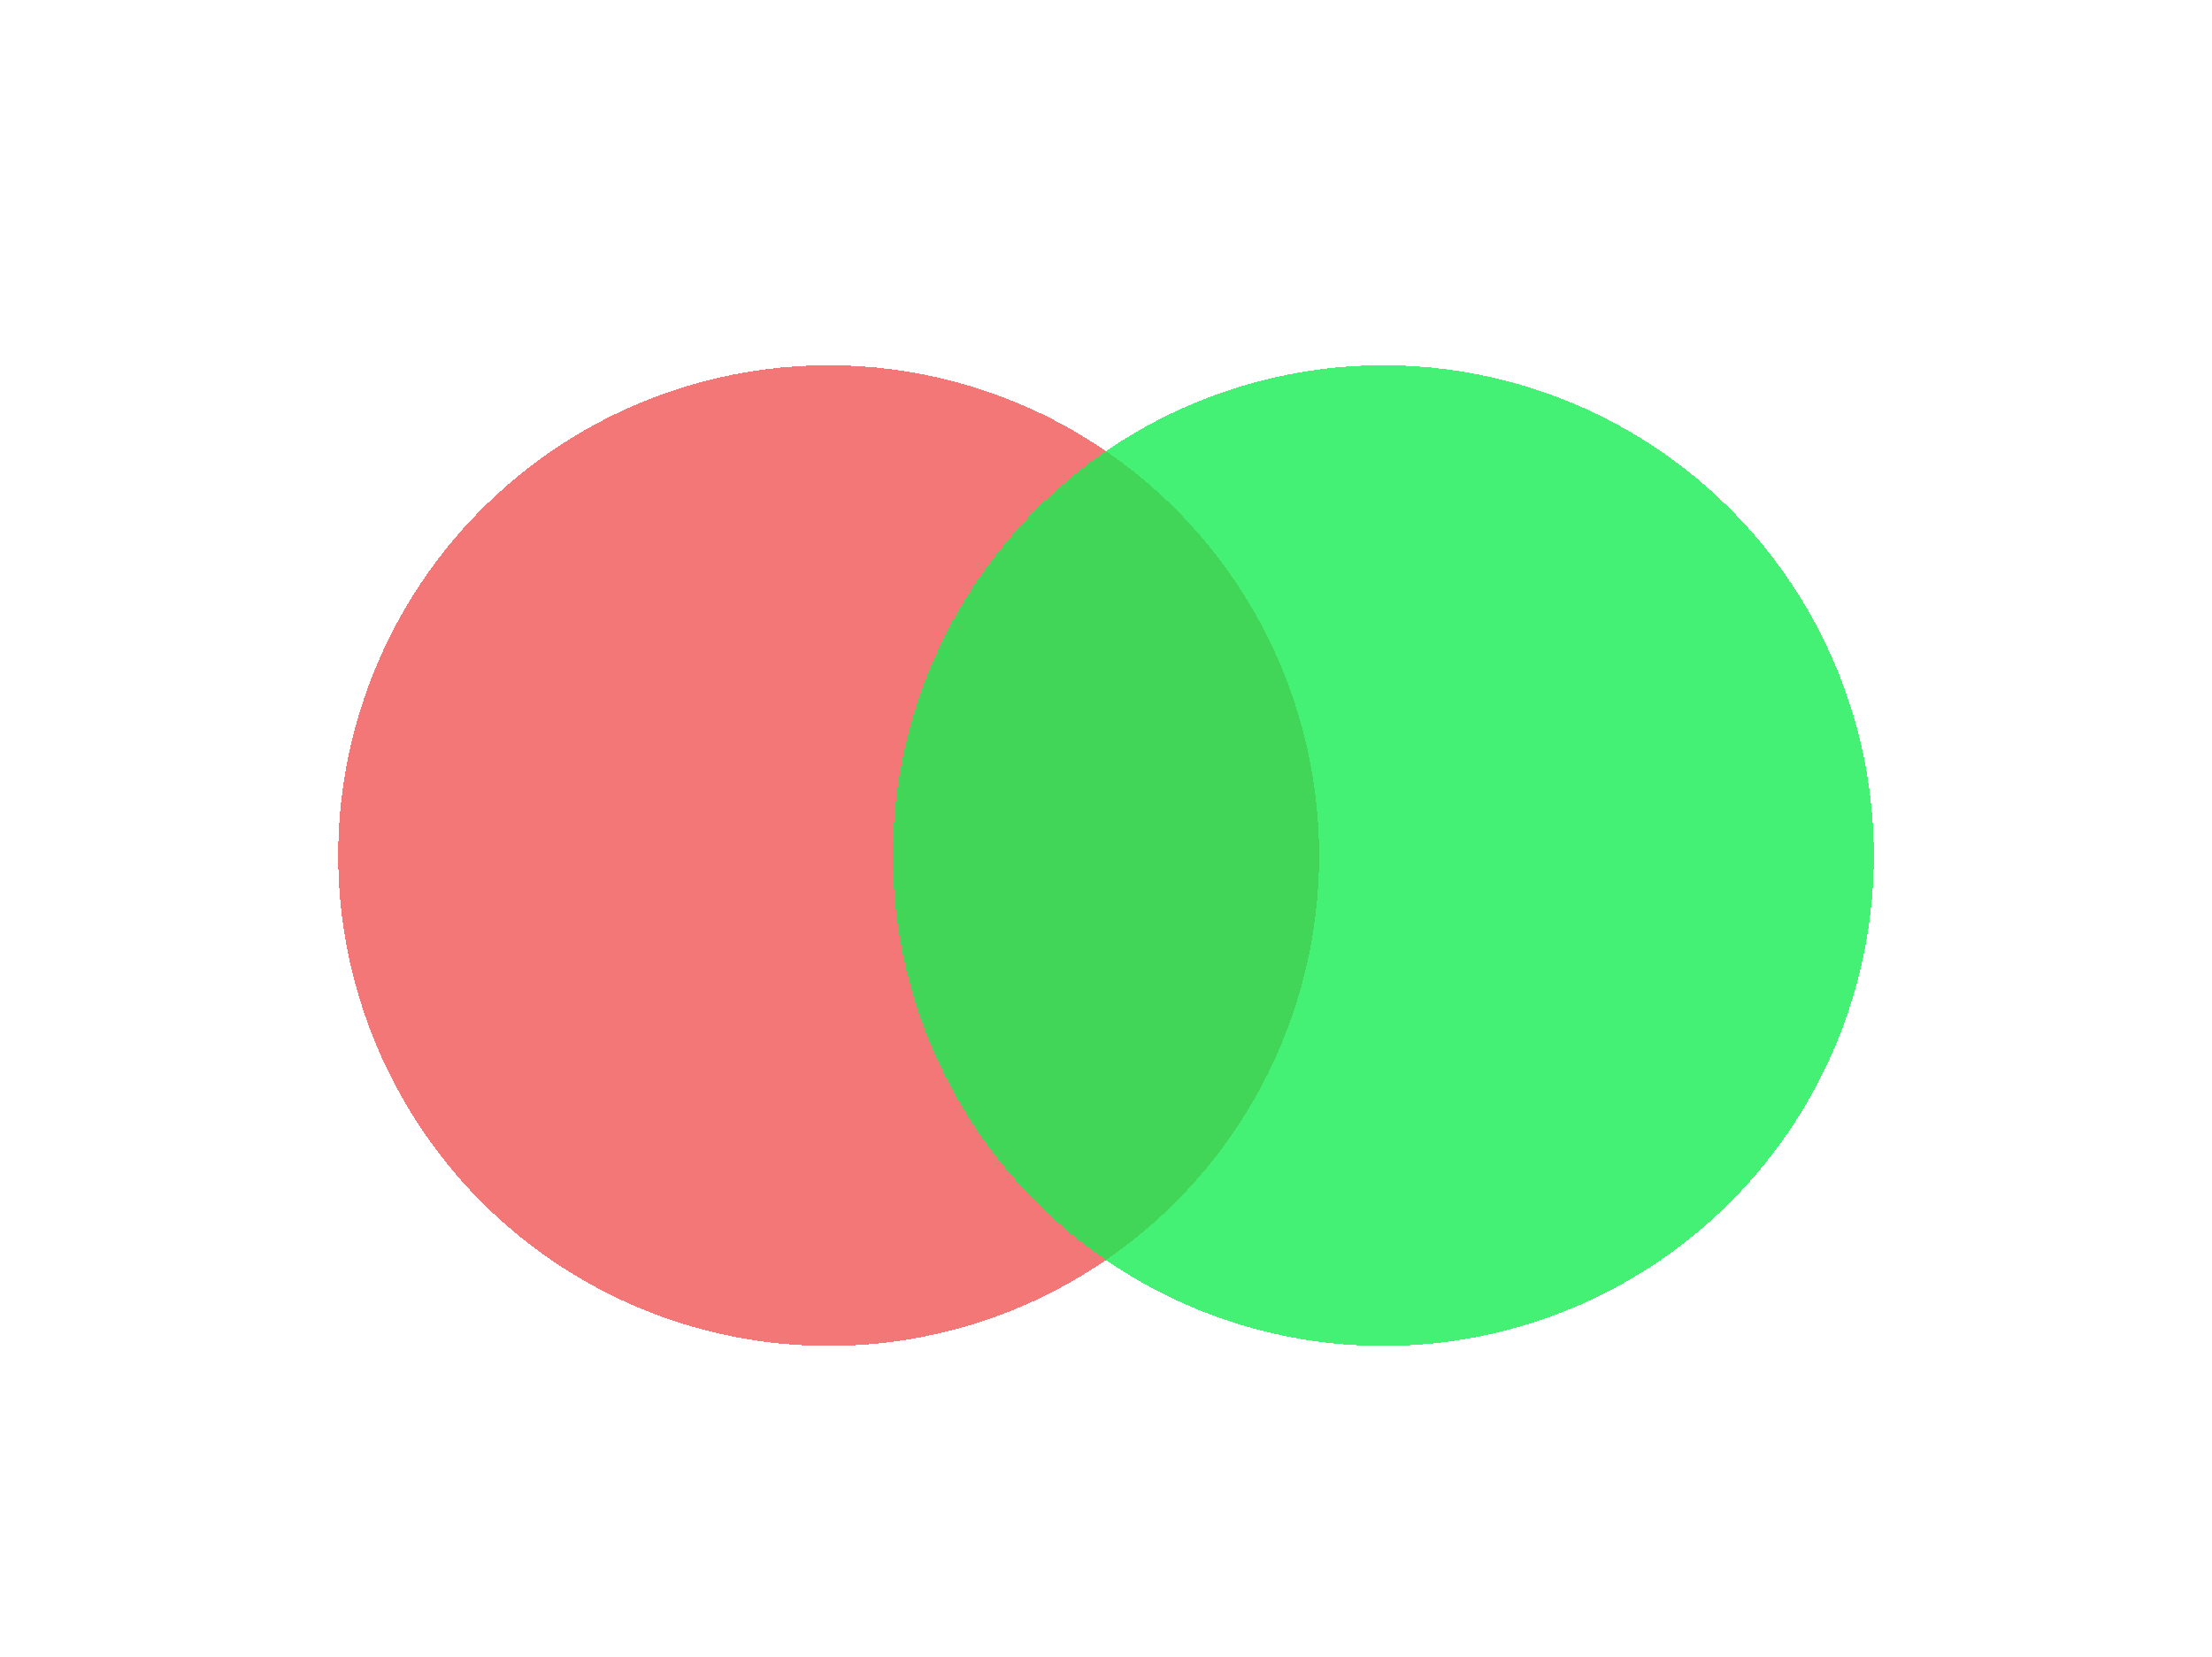
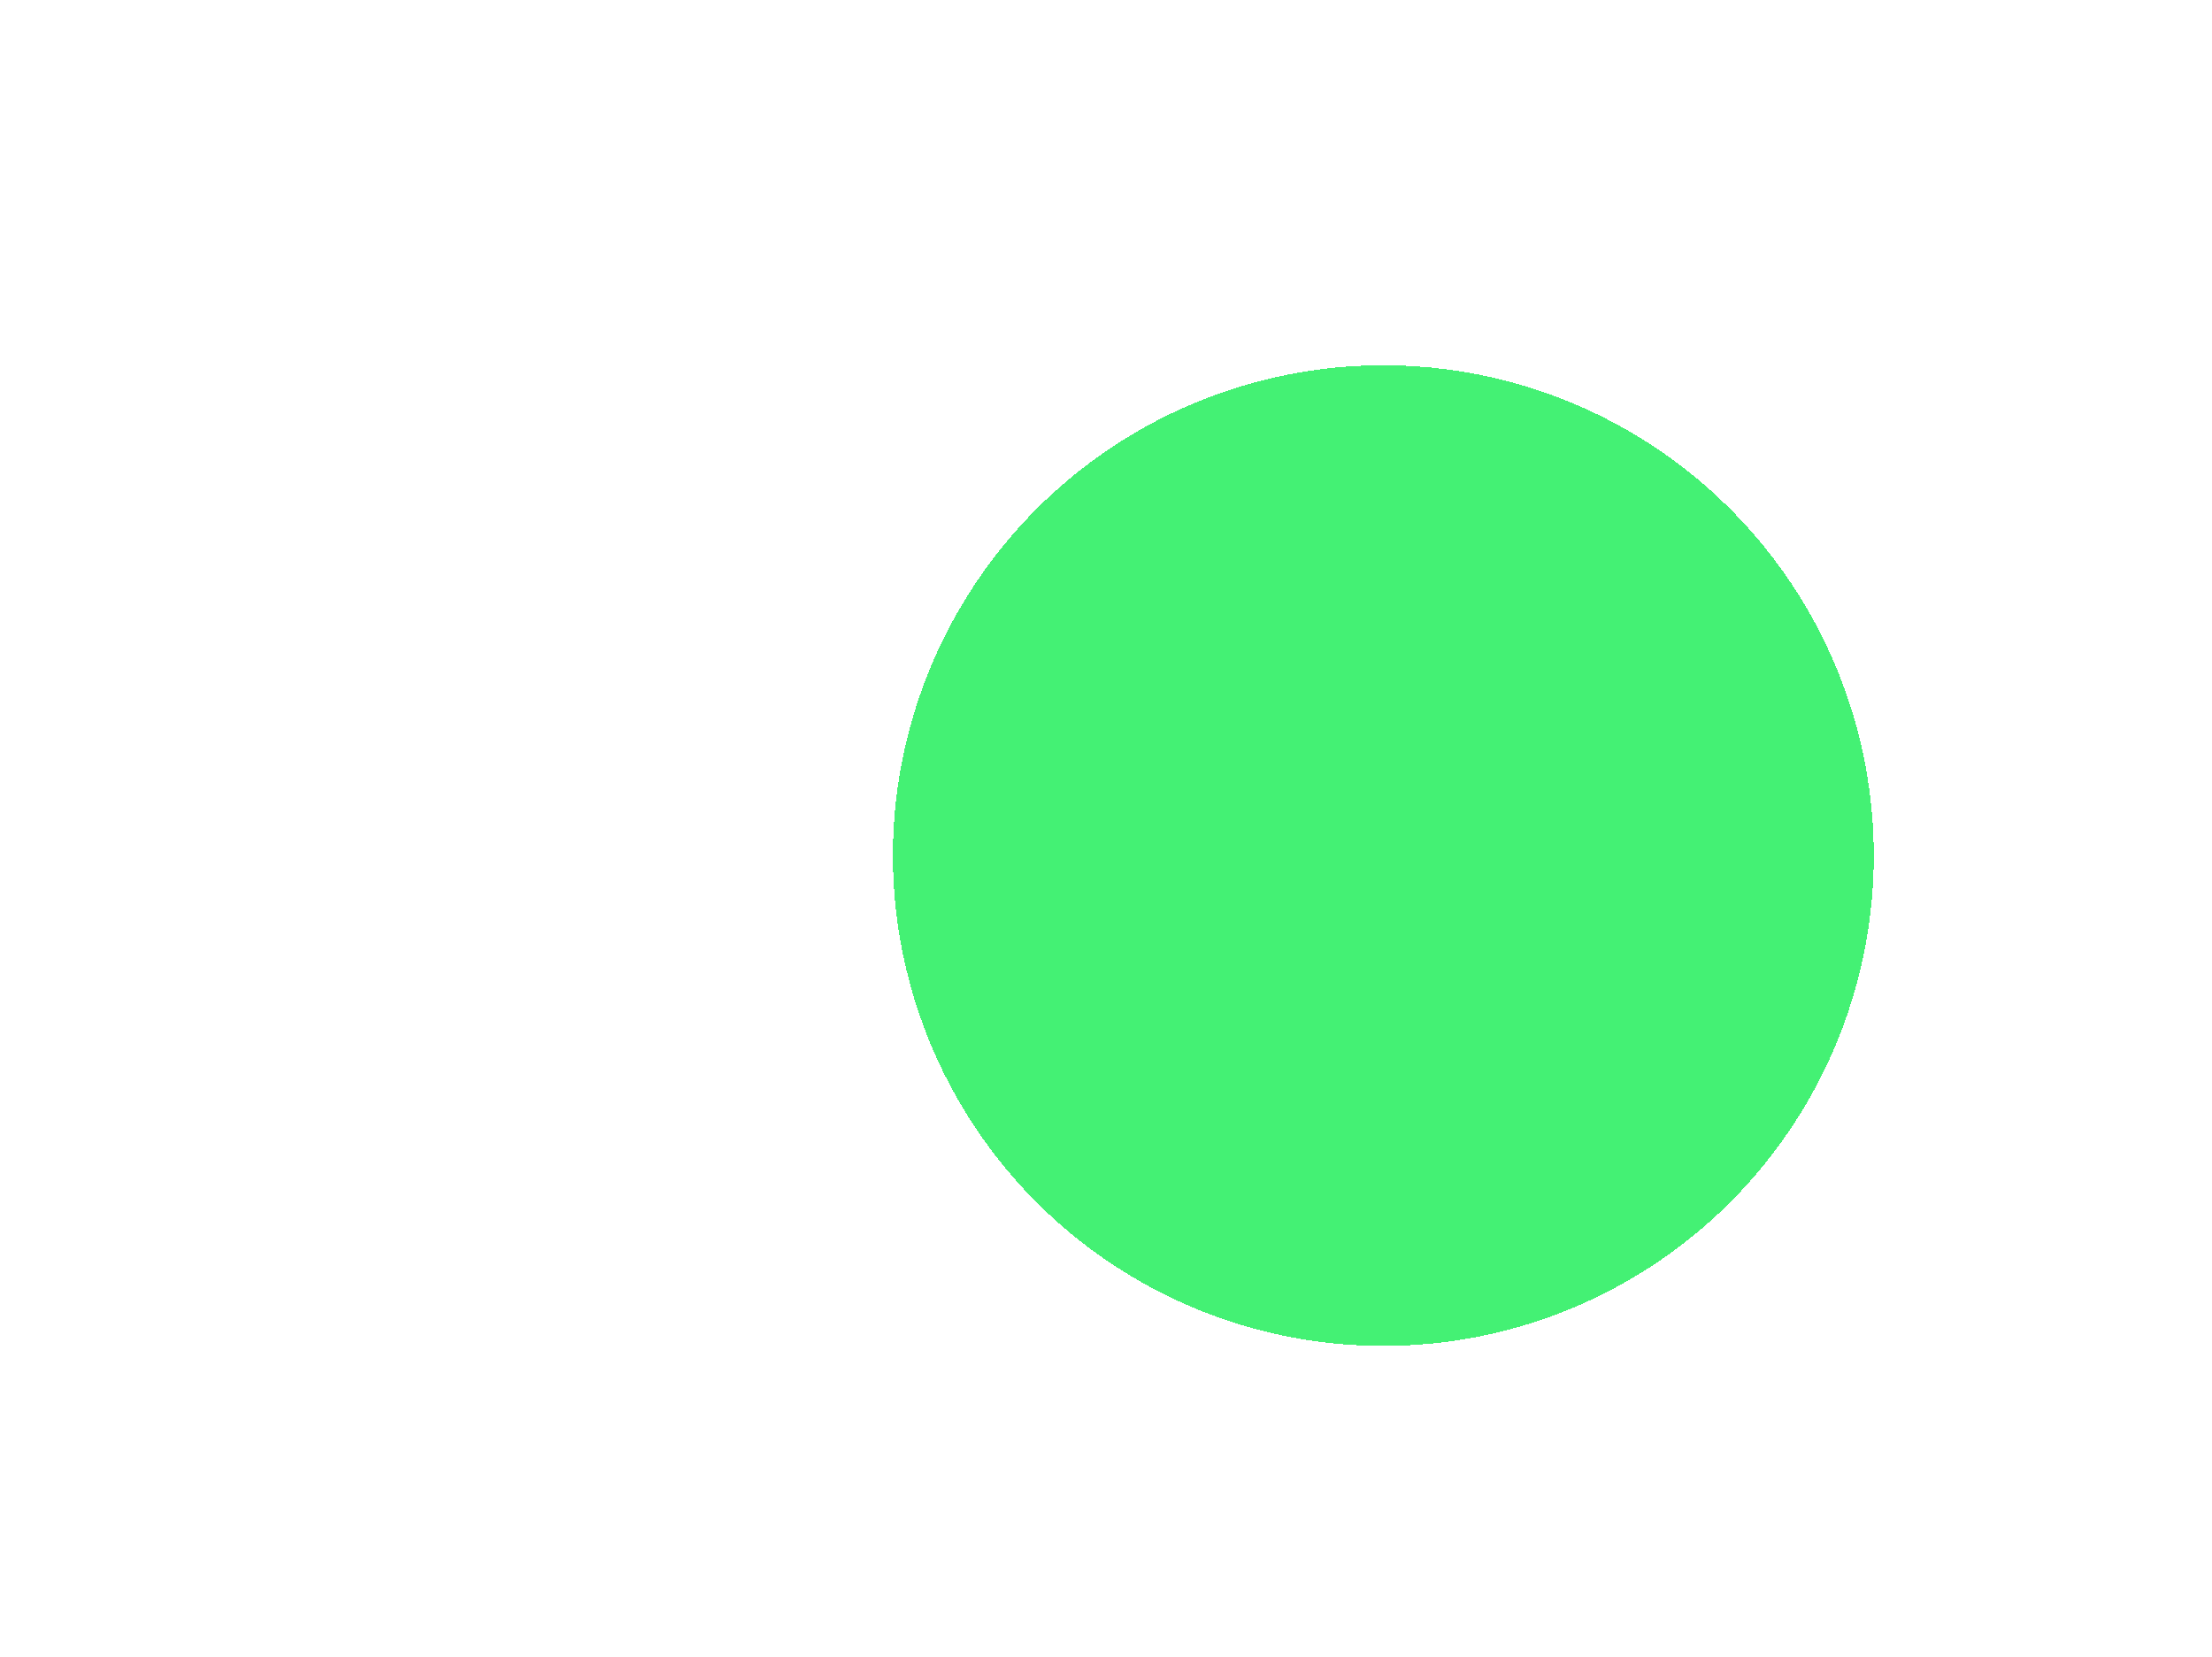
<svg xmlns="http://www.w3.org/2000/svg" width="327" height="245" viewBox="0 0 327 245" fill="none">
  <g filter="url(#filter0_bdi_119_1223)">
-     <circle cx="122.5" cy="122.5" r="72.5" fill="#F05555" fill-opacity="0.8" shape-rendering="crispEdges" />
-   </g>
+     </g>
  <g filter="url(#filter1_bdi_119_1223)">
    <circle cx="204.5" cy="122.5" r="72.5" fill="#16ED52" fill-opacity="0.8" shape-rendering="crispEdges" />
  </g>
  <defs>
    <filter id="filter0_bdi_119_1223" x="0" y="0" width="245" height="245" filterUnits="userSpaceOnUse" color-interpolation-filters="sRGB">
      <feFlood flood-opacity="0" result="BackgroundImageFix" />
      <feGaussianBlur in="BackgroundImageFix" stdDeviation="10" />
      <feComposite in2="SourceAlpha" operator="in" result="effect1_backgroundBlur_119_1223" />
      <feColorMatrix in="SourceAlpha" type="matrix" values="0 0 0 0 0 0 0 0 0 0 0 0 0 0 0 0 0 0 127 0" result="hardAlpha" />
      <feOffset />
      <feGaussianBlur stdDeviation="25" />
      <feComposite in2="hardAlpha" operator="out" />
      <feColorMatrix type="matrix" values="0 0 0 0 0.941 0 0 0 0 0.333 0 0 0 0 0.333 0 0 0 0.6 0" />
      <feBlend mode="normal" in2="effect1_backgroundBlur_119_1223" result="effect2_dropShadow_119_1223" />
      <feBlend mode="normal" in="SourceGraphic" in2="effect2_dropShadow_119_1223" result="shape" />
      <feColorMatrix in="SourceAlpha" type="matrix" values="0 0 0 0 0 0 0 0 0 0 0 0 0 0 0 0 0 0 127 0" result="hardAlpha" />
      <feOffset dy="4" />
      <feGaussianBlur stdDeviation="5" />
      <feComposite in2="hardAlpha" operator="arithmetic" k2="-1" k3="1" />
      <feColorMatrix type="matrix" values="0 0 0 0 0 0 0 0 0 0 0 0 0 0 0 0 0 0 0.2 0" />
      <feBlend mode="normal" in2="shape" result="effect3_innerShadow_119_1223" />
    </filter>
    <filter id="filter1_bdi_119_1223" x="82" y="0" width="245" height="245" filterUnits="userSpaceOnUse" color-interpolation-filters="sRGB">
      <feFlood flood-opacity="0" result="BackgroundImageFix" />
      <feGaussianBlur in="BackgroundImageFix" stdDeviation="10" />
      <feComposite in2="SourceAlpha" operator="in" result="effect1_backgroundBlur_119_1223" />
      <feColorMatrix in="SourceAlpha" type="matrix" values="0 0 0 0 0 0 0 0 0 0 0 0 0 0 0 0 0 0 127 0" result="hardAlpha" />
      <feOffset />
      <feGaussianBlur stdDeviation="25" />
      <feComposite in2="hardAlpha" operator="out" />
      <feColorMatrix type="matrix" values="0 0 0 0 0.086 0 0 0 0 0.929 0 0 0 0 0.322 0 0 0 0.6 0" />
      <feBlend mode="normal" in2="effect1_backgroundBlur_119_1223" result="effect2_dropShadow_119_1223" />
      <feBlend mode="normal" in="SourceGraphic" in2="effect2_dropShadow_119_1223" result="shape" />
      <feColorMatrix in="SourceAlpha" type="matrix" values="0 0 0 0 0 0 0 0 0 0 0 0 0 0 0 0 0 0 127 0" result="hardAlpha" />
      <feOffset dy="4" />
      <feGaussianBlur stdDeviation="5" />
      <feComposite in2="hardAlpha" operator="arithmetic" k2="-1" k3="1" />
      <feColorMatrix type="matrix" values="0 0 0 0 0 0 0 0 0 0 0 0 0 0 0 0 0 0 0.2 0" />
      <feBlend mode="normal" in2="shape" result="effect3_innerShadow_119_1223" />
    </filter>
  </defs>
</svg>